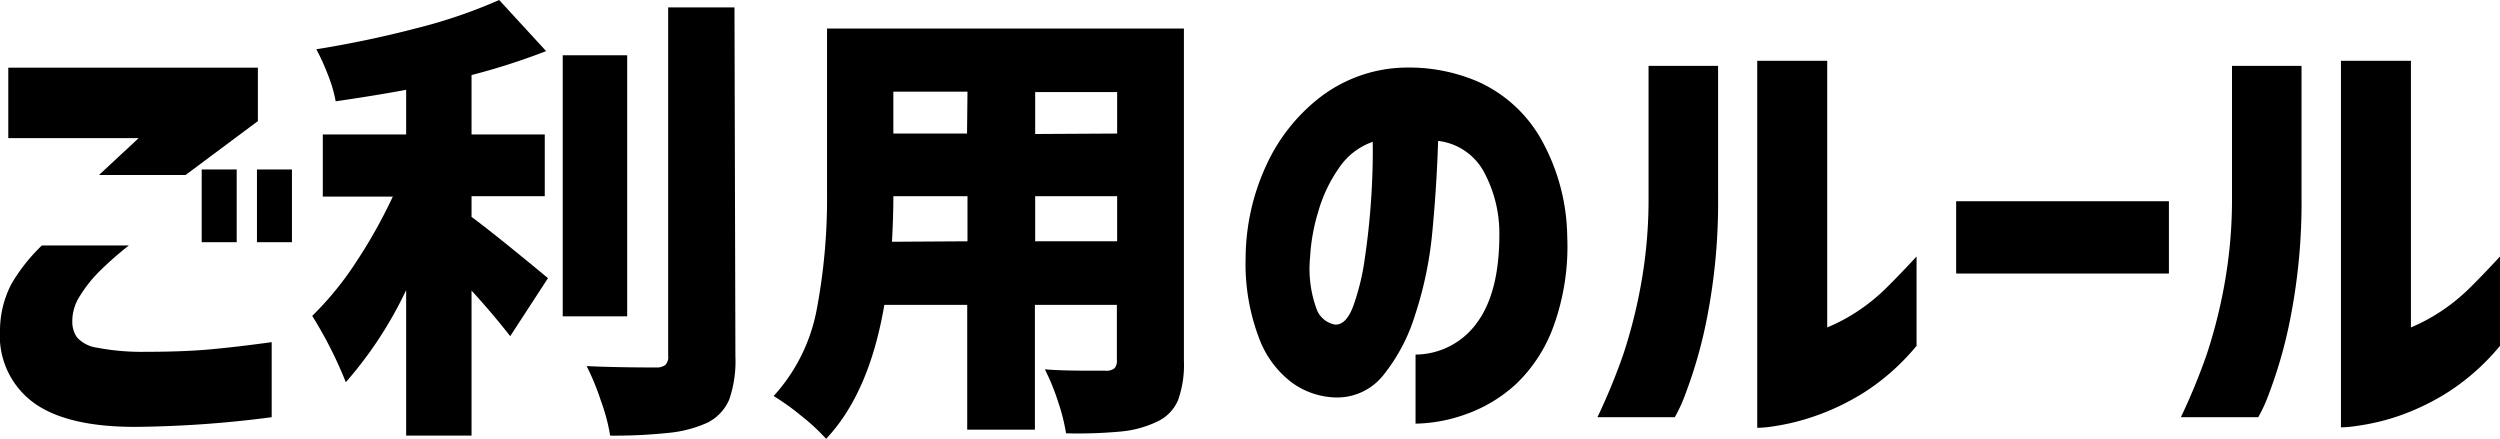
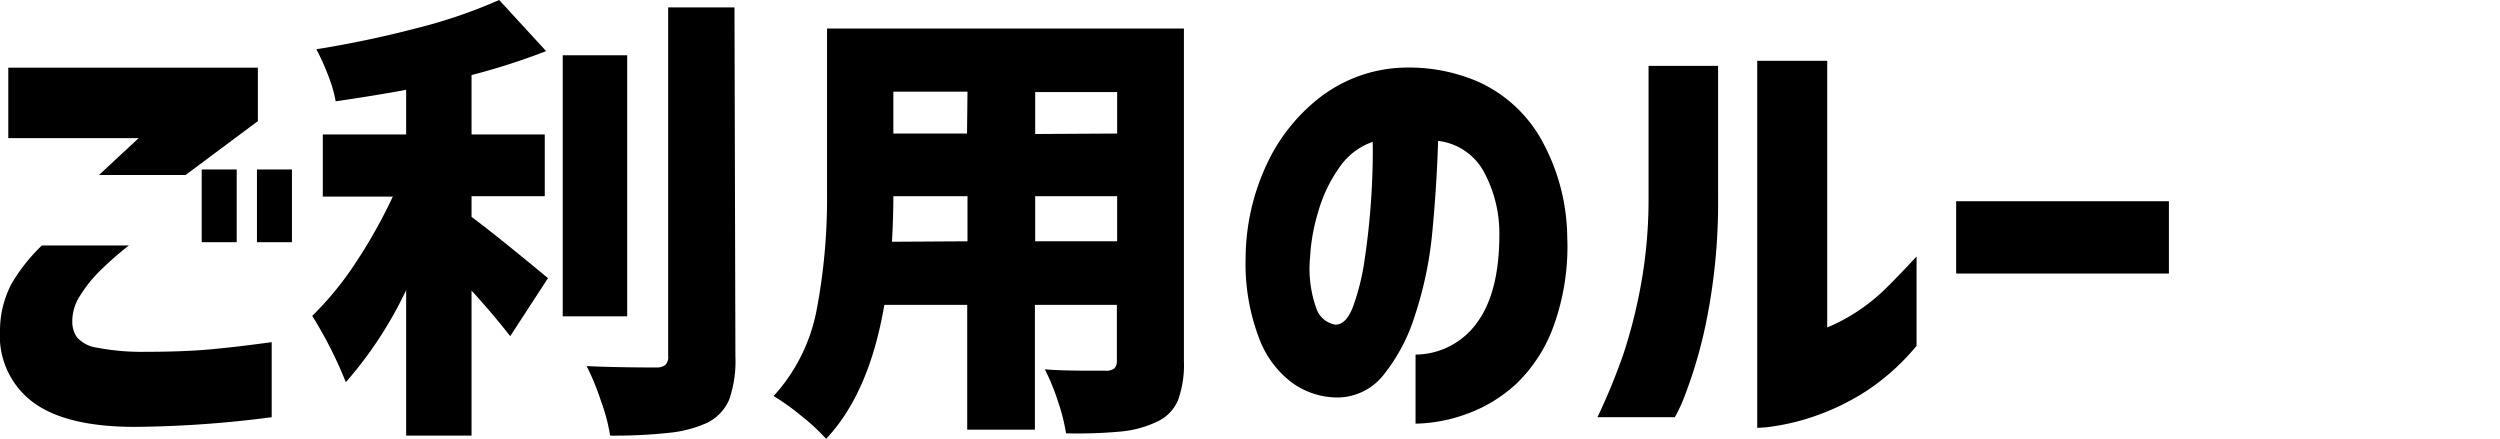
<svg xmlns="http://www.w3.org/2000/svg" viewBox="0 0 271.45 47.65">
  <g id="レイヤー_2" data-name="レイヤー 2">
    <g id="レイヤー_1-2" data-name="レイヤー 1">
      <path d="M4.55,26.65H14a35.61,35.61,0,0,0-3.17,2.78A14.36,14.36,0,0,0,8.7,32.1a5,5,0,0,0-.85,2.8,3,3,0,0,0,.5,1.72,3.59,3.59,0,0,0,2.18,1.13,25.59,25.59,0,0,0,5.22.45q4,0,6.9-.25c1.9-.17,4.18-.43,6.85-.8V45.3a120.58,120.58,0,0,1-14.85,1.05q-7.5,0-11.1-2.7A9,9,0,0,1,0,35.85a11,11,0,0,1,1.23-5A19.16,19.16,0,0,1,4.55,26.65ZM20.15,19h-9.4l4.3-4H.9V7.35H28v5.8Zm1.75,7.3V18.4h3.8v7.9Zm6,0V18.4h3.8v7.9Z" />
      <path d="M51.2,23.55q2.44,1.8,8.3,6.65l-4.1,6.3q-2-2.55-4.2-4.95V47.3H44.1V31.5a43.06,43.06,0,0,1-6.55,10,45.09,45.09,0,0,0-3.65-7.2,34.51,34.51,0,0,0,4.75-5.82,55.4,55.4,0,0,0,4-7.13h-7.6V14.6H44.1V9.75q-3.19.6-7.65,1.25a15,15,0,0,0-.82-2.82,24.93,24.93,0,0,0-1.28-2.83q5.59-.9,10.93-2.3A55.31,55.31,0,0,0,54.2,0l5.1,5.55a72.91,72.91,0,0,1-8.1,2.6V14.6h7.95v6.7H51.2ZM68.1,6V34.35h-7V6ZM79.85,38.7a12.74,12.74,0,0,1-.67,4.68A5,5,0,0,1,76.8,45.9,13.32,13.32,0,0,1,72.6,47a55.89,55.89,0,0,1-6.35.3,20.09,20.09,0,0,0-1-3.77,27.38,27.38,0,0,0-1.55-3.78q3.15.15,7.55.15a1.52,1.52,0,0,0,1-.28,1.26,1.26,0,0,0,.3-1V.8h7.2Z" />
      <path d="M128.55,39.2a11.35,11.35,0,0,1-.65,4.28,4.52,4.52,0,0,1-2.3,2.32,11.57,11.57,0,0,1-3.85,1.05,50.77,50.77,0,0,1-6,.2,20.62,20.62,0,0,0-.87-3.45,24,24,0,0,0-1.43-3.5c1.1.1,2.78.15,5,.15h1.55a1.46,1.46,0,0,0,1-.25,1.21,1.21,0,0,0,.27-.9v-6h-8.9V46.65h-7.35V33.1h-9Q94.4,42.66,89.7,47.65a21.46,21.46,0,0,0-2.7-2.5A26,26,0,0,0,84,43,19.15,19.15,0,0,0,88.7,33.5,64.68,64.68,0,0,0,89.8,21V3.1h38.75Zm-23.5-13V21.3H97q0,2.29-.15,4.95Zm0-16.25H97v4.55h8Zm16.25,4.55V10h-8.9v4.55Zm-8.9,11.7h8.9V21.3h-8.9Z" />
      <path d="M162.8,25.2a14,14,0,0,0-1.75-6.67,6.5,6.5,0,0,0-4.9-3.23q-.15,4.85-.62,9.8a40.94,40.94,0,0,1-1.88,9.1,19.65,19.65,0,0,1-3.5,6.6,6.4,6.4,0,0,1-5.3,2.35,8.49,8.49,0,0,1-4.47-1.53,10.67,10.67,0,0,1-3.6-4.72A22.63,22.63,0,0,1,135.25,28a24.28,24.28,0,0,1,2.25-10.07,19.64,19.64,0,0,1,5.75-7.3,15.63,15.63,0,0,1,8.15-3.23,19,19,0,0,1,9,1.43,14.86,14.86,0,0,1,6.77,6,22.12,22.12,0,0,1,3,10.85,25.43,25.43,0,0,1-1.47,9.7,16.36,16.36,0,0,1-4.1,6.33A15.85,15.85,0,0,1,159.1,45a16.89,16.89,0,0,1-5.4,1v-7.5A8.28,8.28,0,0,0,160.4,35Q162.85,31.65,162.8,25.2ZM145,35.25c.77,0,1.41-.62,1.93-2a25.37,25.37,0,0,0,1.25-5.12c.31-2.09.55-4.26.7-6.53s.2-4.33.17-6.2a7.3,7.3,0,0,0-3.67,2.85A15.77,15.77,0,0,0,143.13,23a20.63,20.63,0,0,0-.88,4.92,12.71,12.71,0,0,0,.65,5.48A2.64,2.64,0,0,0,145,35.25Z" />
      <path d="M181.85,45.3h-8.4a67.44,67.44,0,0,0,2.8-6.8,55.32,55.32,0,0,0,1.92-7.57,51.8,51.8,0,0,0,.83-9.58V7.15h7.55v14.2a65,65,0,0,1-1.23,13.3,49.76,49.76,0,0,1-2.27,8A16.48,16.48,0,0,1,181.85,45.3ZM208.1,27.85v9.7a24.57,24.57,0,0,1-5.6,5,25.85,25.85,0,0,1-5.5,2.65,24.15,24.15,0,0,1-4.38,1.08,11.93,11.93,0,0,1-1.82.17V6.6h7.6V35.55a19.33,19.33,0,0,0,3.25-1.72,20.7,20.7,0,0,0,3.15-2.55Q206.3,29.8,208.1,27.85Z" />
-       <path d="M212.4,29.7V21.85h23.1V29.7Z" />
-       <path d="M245.2,45.3h-8.4a67.44,67.44,0,0,0,2.8-6.8,55.32,55.32,0,0,0,1.92-7.57,51.8,51.8,0,0,0,.83-9.58V7.15h7.55v14.2a65,65,0,0,1-1.23,13.3,49.76,49.76,0,0,1-2.27,8A16.48,16.48,0,0,1,245.2,45.3Zm26.25-17.45v9.7a24.57,24.57,0,0,1-5.6,5,25.85,25.85,0,0,1-5.5,2.65A24.15,24.15,0,0,1,256,46.23a11.93,11.93,0,0,1-1.82.17V6.6h7.6V35.55A19.33,19.33,0,0,0,265,33.83a20.7,20.7,0,0,0,3.15-2.55Q269.65,29.8,271.45,27.85Z" />
+       <path d="M212.4,29.7V21.85h23.1V29.7" />
    </g>
  </g>
</svg>